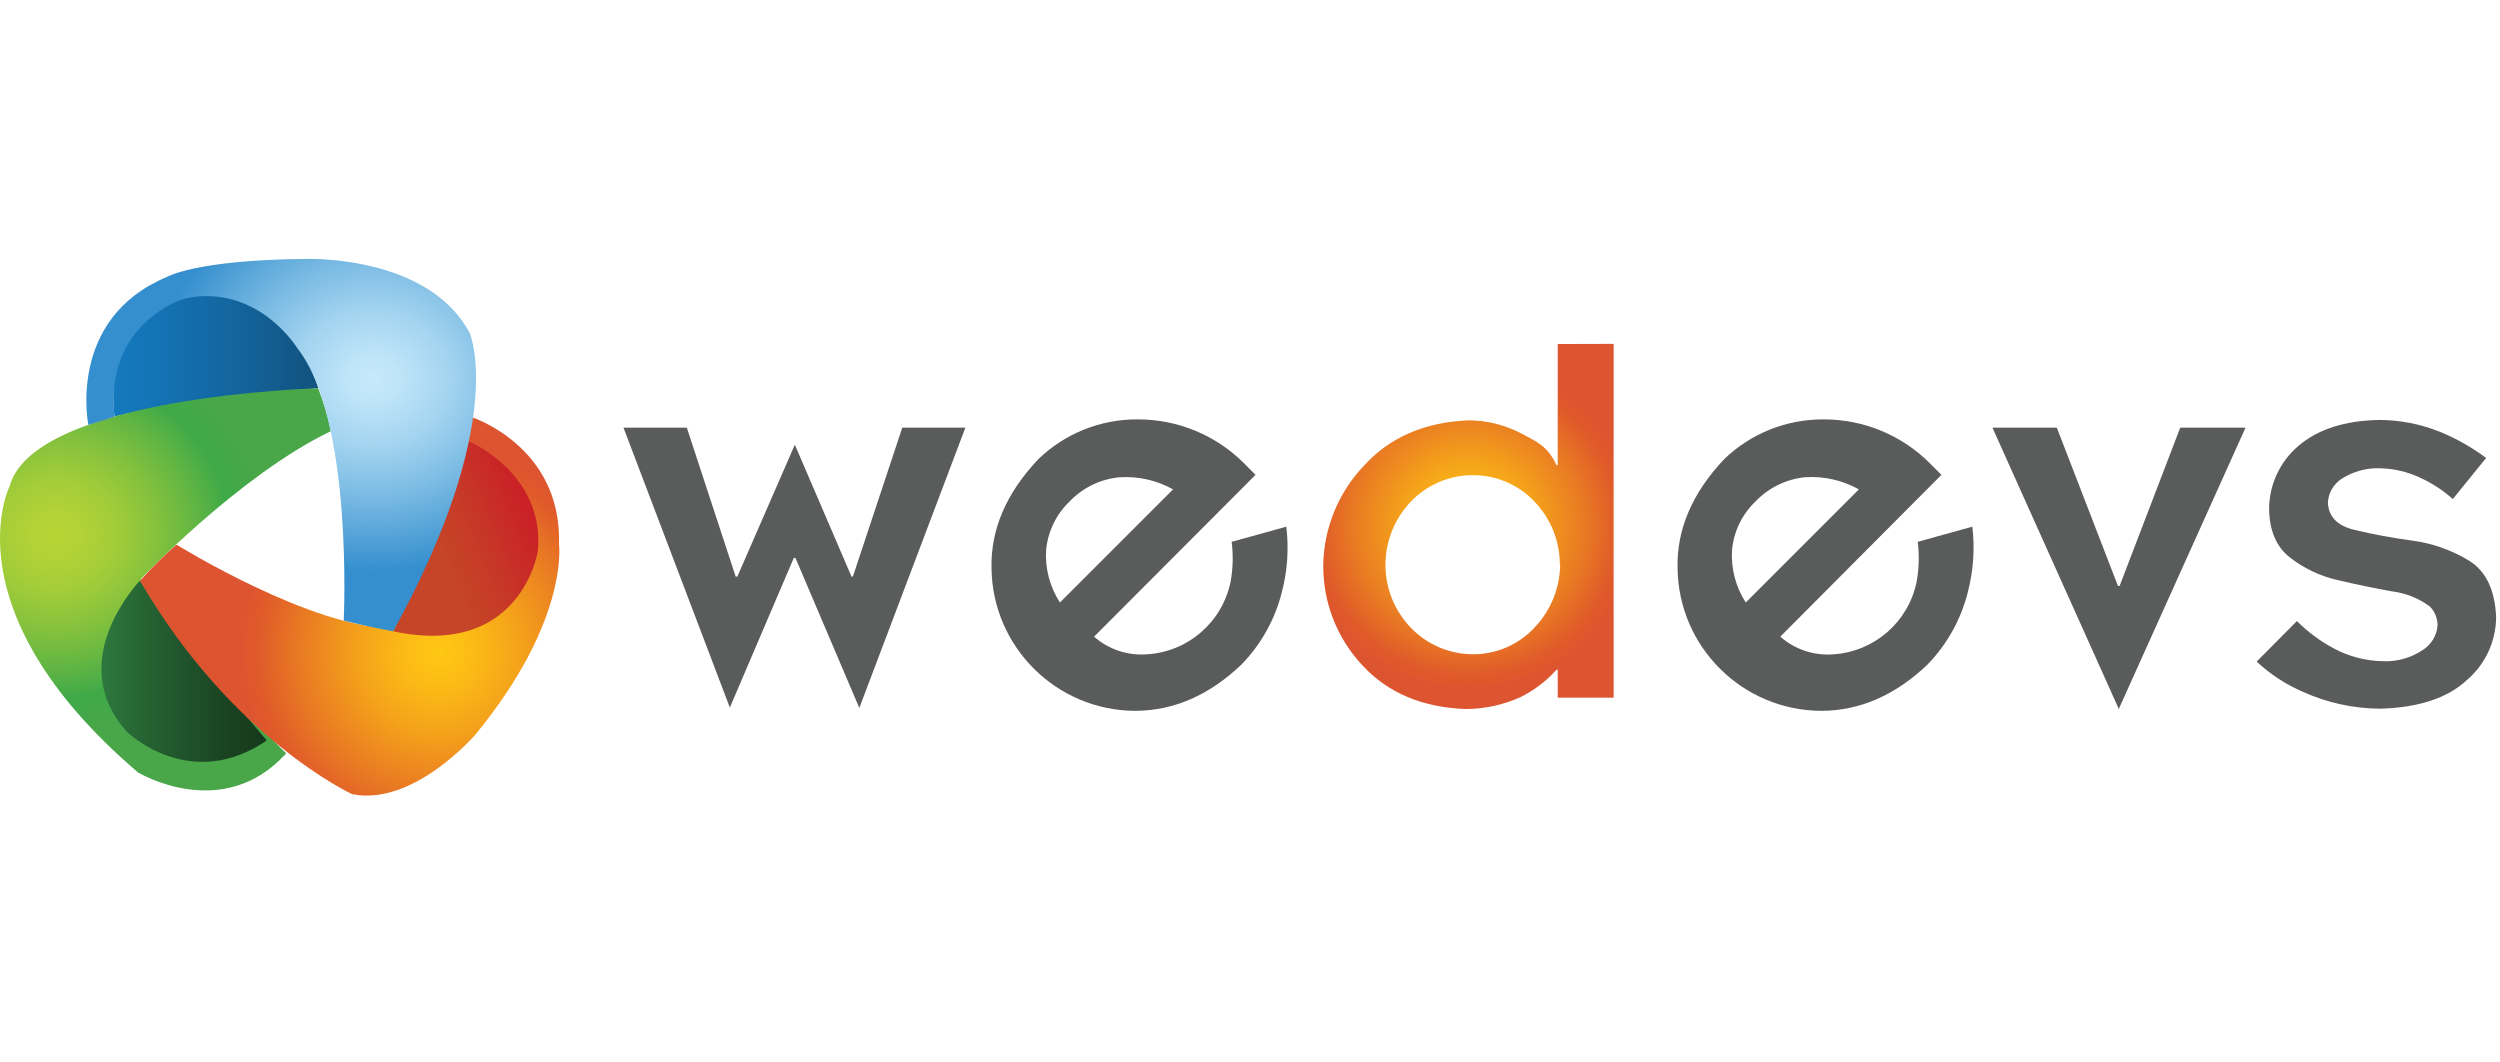
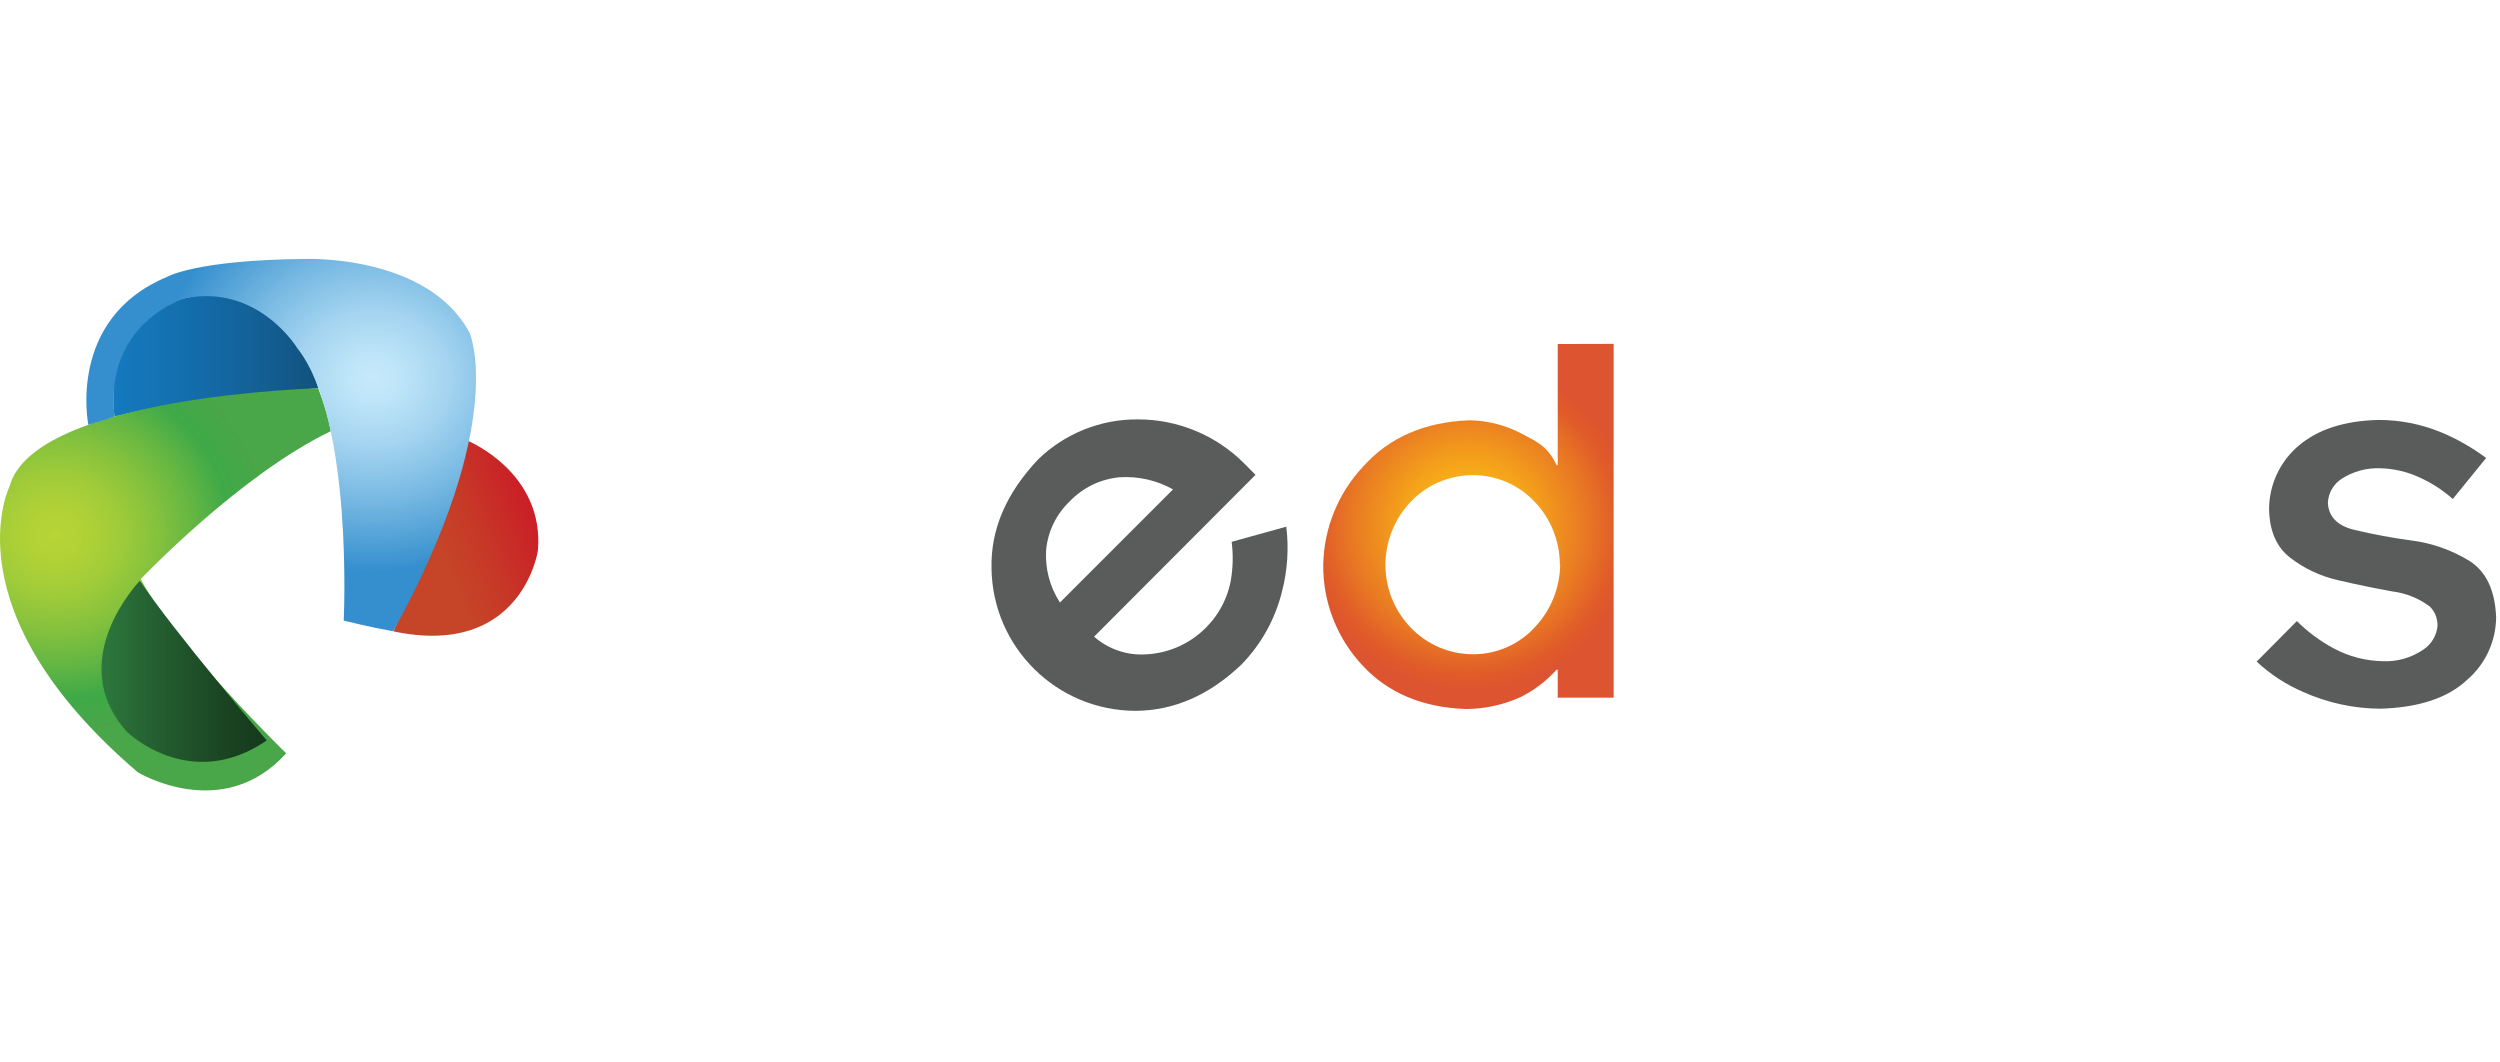
<svg xmlns="http://www.w3.org/2000/svg" width="193px" height="82px" viewBox="0 0 143 32" version="1.1">
  <title>wedevs</title>
  <desc>Created with Sketch.</desc>
  <defs>
    <radialGradient cx="50.092%" cy="50%" fx="50.092%" fy="50%" r="56.795%" gradientTransform="translate(0.501,0.5),scale(1,0.795),translate(-0.501,-0.5)" id="radialGradient-1">
      <stop stop-color="#FFC713" offset="0%" />
      <stop stop-color="#FCBD15" offset="15%" />
      <stop stop-color="#F5A41A" offset="39%" />
      <stop stop-color="#E97A23" offset="70%" />
      <stop stop-color="#E05B29" offset="90%" />
      <stop stop-color="#DD5430" offset="100%" />
    </radialGradient>
    <linearGradient x1="0.001%" y1="50.035%" x2="100%" y2="50.035%" id="linearGradient-2">
      <stop stop-color="#147BC1" offset="0%" />
      <stop stop-color="#1475B7" offset="23%" />
      <stop stop-color="#13659E" offset="62%" />
      <stop stop-color="#12527E" offset="100%" />
    </linearGradient>
    <radialGradient cx="28.132%" cy="33.68%" fx="28.132%" fy="33.68%" r="55.681%" gradientTransform="translate(0.281,0.337),scale(1,0.823),translate(-0.281,-0.337)" id="radialGradient-3">
      <stop stop-color="#B8D435" offset="0%" />
      <stop stop-color="#B2D236" offset="12%" />
      <stop stop-color="#A1CC39" offset="29%" />
      <stop stop-color="#86C23D" offset="47%" />
      <stop stop-color="#60B543" offset="67%" />
      <stop stop-color="#3FA948" offset="82%" />
      <stop stop-color="#49A649" offset="100%" />
    </radialGradient>
    <linearGradient x1="-0.004%" y1="49.989%" x2="100%" y2="49.989%" id="linearGradient-4">
      <stop stop-color="#338A47" offset="0%" />
      <stop stop-color="#256232" offset="42%" />
      <stop stop-color="#1A4422" offset="79%" />
      <stop stop-color="#16391C" offset="100%" />
    </linearGradient>
    <radialGradient cx="69.731%" cy="60.411%" fx="69.731%" fy="60.411%" r="51.692%" gradientTransform="translate(0.697,0.604),scale(0.903,1),translate(-0.697,-0.604)" id="radialGradient-5">
      <stop stop-color="#FFC713" offset="0%" />
      <stop stop-color="#FCBD15" offset="15%" />
      <stop stop-color="#F5A41A" offset="39%" />
      <stop stop-color="#E97A23" offset="70%" />
      <stop stop-color="#E05B29" offset="90%" />
      <stop stop-color="#DD5430" offset="100%" />
    </radialGradient>
    <linearGradient x1="87.236%" y1="27.896%" x2="36.447%" y2="57.269%" id="linearGradient-6">
      <stop stop-color="#CA2027" offset="0%" />
      <stop stop-color="#C73927" offset="60%" />
      <stop stop-color="#C64427" offset="100%" />
    </linearGradient>
    <radialGradient cx="69.391%" cy="32.97%" fx="69.391%" fy="32.97%" r="51.101%" gradientTransform="translate(0.694,0.33),scale(0.956,1),translate(-0.694,-0.33)" id="radialGradient-7">
      <stop stop-color="#C7EAFB" offset="0%" />
      <stop stop-color="#BDE4F8" offset="13%" />
      <stop stop-color="#A4D4F0" offset="35%" />
      <stop stop-color="#79BAE3" offset="62%" />
      <stop stop-color="#4096D1" offset="94%" />
      <stop stop-color="#358FCE" offset="100%" />
    </radialGradient>
  </defs>
  <g id="Page-1" stroke="none" stroke-width="1" fill="none" fill-rule="evenodd">
    <g id="wedevs" fill-rule="nonzero">
-       <polygon id="Path" fill="#5A5B5B" points="35.663 10.084 39.286 10.084 42.081 18.603 42.176 18.603 45.465 11.059 48.707 18.603 48.785 18.603 51.61 10.084 55.22 10.084 49.153 26.117 45.5 17.537 45.405 17.537 41.747 26.095" />
      <path d="M59.393,11.886 C60.92,10.41 62.967,9.593 65.091,9.611 C67.366,9.608 69.549,10.511 71.158,12.12 L71.816,12.783 L62.582,22.039 C63.409,22.765 64.492,23.129 65.589,23.049 C67.949,22.915 69.922,21.206 70.391,18.889 C70.527,18.138 70.548,17.371 70.451,16.614 L73.576,15.747 C73.728,16.991 73.644,18.253 73.329,19.465 C72.941,21.034 72.142,22.472 71.015,23.63 C69.174,25.386 67.152,26.27 64.948,26.282 C60.434,26.27 56.767,22.635 56.715,18.122 C56.663,15.906 57.555,13.828 59.393,11.886 Z M60.628,20.085 L67.097,13.615 C66.168,13.093 65.106,12.853 64.042,12.922 C62.955,13.021 61.941,13.511 61.187,14.3 C60.419,15.032 59.94,16.017 59.839,17.073 C59.771,18.136 60.048,19.192 60.628,20.085 L60.628,20.085 Z" id="Shape" fill="#5A5B5B" />
      <path d="M92.3,5.291 L92.3,25.528 L89.102,25.528 L89.102,23.929 L89.033,23.929 C88.446,24.586 87.736,25.124 86.944,25.51 C85.971,25.945 84.919,26.172 83.854,26.178 C81.364,26.091 79.39,25.259 77.931,23.682 C76.473,22.126 75.671,20.068 75.69,17.936 C75.725,15.839 76.541,13.83 77.978,12.302 C79.469,10.638 81.491,9.759 84.045,9.663 C85.104,9.678 86.145,9.947 87.078,10.448 C87.902,10.881 88.556,11.171 89.033,12.233 L89.102,12.233 L89.102,5.3 L92.3,5.291 Z M89.223,17.901 C89.219,16.573 88.708,15.297 87.793,14.335 C86.885,13.362 85.615,12.807 84.283,12.801 C82.915,12.789 81.605,13.35 80.669,14.348 C79.765,15.311 79.257,16.58 79.248,17.901 C79.238,19.262 79.766,20.572 80.717,21.545 C81.652,22.51 82.94,23.052 84.283,23.045 C85.618,23.043 86.892,22.482 87.793,21.498 C88.713,20.525 89.23,19.24 89.241,17.901 L89.223,17.901 Z" id="Shape" fill="url(#radialGradient-1)" />
-       <path d="M98.622,11.886 C100.15,10.411 102.197,9.594 104.321,9.611 C106.596,9.608 108.779,10.511 110.387,12.12 L111.05,12.783 L101.833,22.039 C102.667,22.772 103.761,23.136 104.867,23.049 C107.213,22.9 109.168,21.194 109.633,18.889 C109.768,18.138 109.788,17.371 109.694,16.614 L112.818,15.747 C112.966,16.992 112.881,18.252 112.567,19.465 C112.178,21.033 111.381,22.47 110.257,23.63 C108.417,25.386 106.395,26.27 104.191,26.282 C99.677,26.27 96.009,22.635 95.957,18.122 C95.902,15.906 96.791,13.828 98.622,11.886 Z M99.857,20.085 L106.327,13.615 C105.397,13.094 104.336,12.852 103.272,12.918 C102.186,13.021 101.174,13.512 100.421,14.3 C99.651,15.031 99.172,16.016 99.073,17.073 C99.004,18.135 99.279,19.192 99.857,20.085 L99.857,20.085 Z" id="Shape" fill="#5A5B5B" />
-       <polygon id="Path" fill="#5A5B5B" points="113.967 10.084 117.65 10.084 121.147 19.136 121.242 19.136 124.709 10.084 128.444 10.084 121.195 26.173" />
      <path d="M136.067,9.642 C137.281,9.643 138.483,9.88 139.607,10.339 C140.532,10.722 141.405,11.219 142.207,11.817 L140.3,14.166 C139.756,13.679 139.143,13.276 138.48,12.97 C137.744,12.615 136.94,12.422 136.123,12.406 C135.357,12.381 134.602,12.588 133.956,13 C133.478,13.305 133.178,13.824 133.155,14.391 C133.198,15.175 133.696,15.691 134.65,15.925 C135.739,16.186 136.841,16.391 137.952,16.54 C139.124,16.691 140.252,17.09 141.258,17.71 C142.211,18.314 142.718,19.389 142.779,20.934 C142.767,22.31 142.162,23.613 141.119,24.509 C140.016,25.546 138.356,26.097 136.14,26.16 C134.62,26.149 133.12,25.822 131.733,25.198 C130.756,24.777 129.859,24.191 129.081,23.465 L131.382,21.147 C131.999,21.762 132.701,22.284 133.467,22.698 C134.343,23.173 135.321,23.428 136.318,23.443 C137.132,23.475 137.934,23.244 138.606,22.785 C139.083,22.475 139.387,21.96 139.429,21.394 C139.427,21.204 139.392,21.016 139.325,20.839 C139.252,20.642 139.136,20.463 138.987,20.315 C138.353,19.842 137.606,19.543 136.821,19.448 C135.841,19.27 134.814,19.062 133.748,18.811 C132.742,18.587 131.798,18.143 130.984,17.511 C130.212,16.907 129.815,15.986 129.792,14.746 C129.795,13.353 130.408,12.031 131.469,11.128 C132.573,10.18 134.105,9.685 136.067,9.642 Z" id="Path" fill="#5A5B5B" />
      <path d="M6.552,9.451 C6.552,9.451 5.49,3.263 11.423,2.518 C11.423,2.518 16.363,1.85 18.213,7.83 C18.2,7.83 10.79,8.363 6.552,9.451 Z" id="Path" fill="url(#linearGradient-2)" />
      <path d="M18.2,7.83 C18.2,7.83 1.963,8.264 0.55,13.433 C0.55,13.433 -2.986,20.505 7.887,29.8 C7.887,29.8 12.727,32.738 16.371,28.713 C16.371,28.713 10.118,22.646 8.051,18.746 C8.051,18.746 13.706,12.788 18.928,10.283 C18.756,9.446 18.512,8.626 18.2,7.83 Z" id="Path" fill="url(#radialGradient-3)" />
      <path d="M7.999,18.841 C7.999,18.841 3.592,23.4 7.263,27.486 C7.263,27.486 10.851,30.992 15.258,27.976 C15.258,27.976 10.036,21.857 7.999,18.841 Z" id="Path" fill="url(#linearGradient-4)" />
-       <path d="M10.092,16.774 C10.092,16.774 17.949,21.641 22.533,21.532 C24.667,17.785 26.15,13.703 26.919,9.46 C26.919,9.46 32.14,11.093 31.976,16.748 C31.976,16.748 32.574,21.082 27.209,27.621 C27.209,27.621 23.673,31.755 20.141,31.048 C20.141,31.048 13.234,27.868 8.008,18.841 C8.663,18.113 9.359,17.423 10.092,16.774 Z" id="Path" fill="url(#radialGradient-5)" />
-       <path d="M26.754,10.833 C26.754,10.833 31.161,12.64 30.767,17.13 C30.767,17.13 29.844,23.287 22.503,21.736 C22.49,21.736 25.861,14.274 26.754,10.833 Z" id="Path" fill="url(#linearGradient-6)" />
+       <path d="M26.754,10.833 C26.754,10.833 31.161,12.64 30.767,17.13 C30.767,17.13 29.844,23.287 22.503,21.736 C22.49,21.736 25.861,14.274 26.754,10.833 " id="Path" fill="url(#linearGradient-6)" />
      <path d="M5.053,9.923 C5.053,9.923 3.813,3.861 9.533,1.469 C9.533,1.469 11.154,0.49 17.459,0.433 C17.459,0.433 24.475,0.16 26.867,4.671 C26.867,4.671 29.094,9.741 22.49,21.732 L21.727,21.584 C21.727,21.584 21.19,21.489 19.66,21.121 C19.66,21.121 20.232,9.62 17.008,5.542 C17.008,5.542 14.768,1.833 10.569,2.687 C10.569,2.687 5.937,4.065 6.552,9.447 C6.552,9.451 6.357,9.533 5.053,9.923 Z" id="Path" fill="url(#radialGradient-7)" />
    </g>
  </g>
</svg>